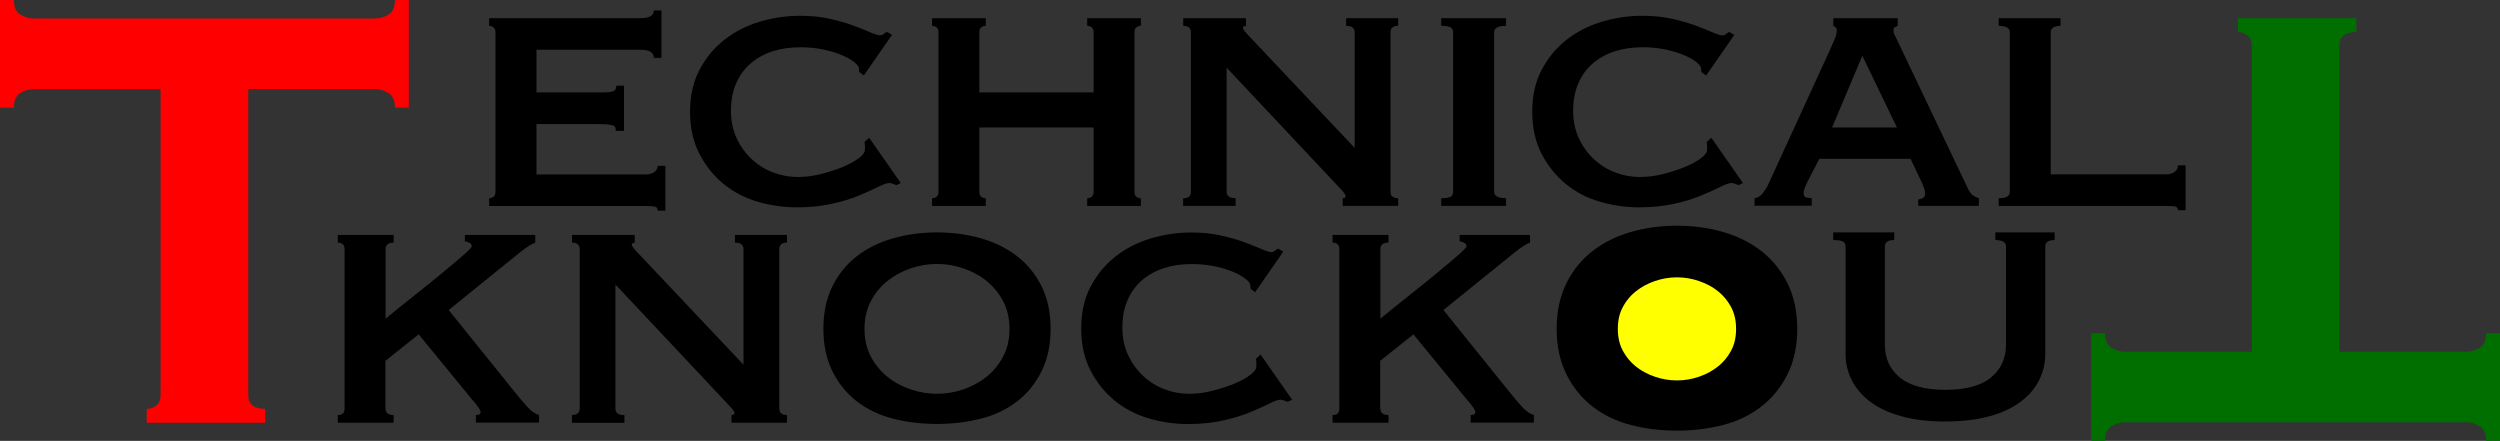
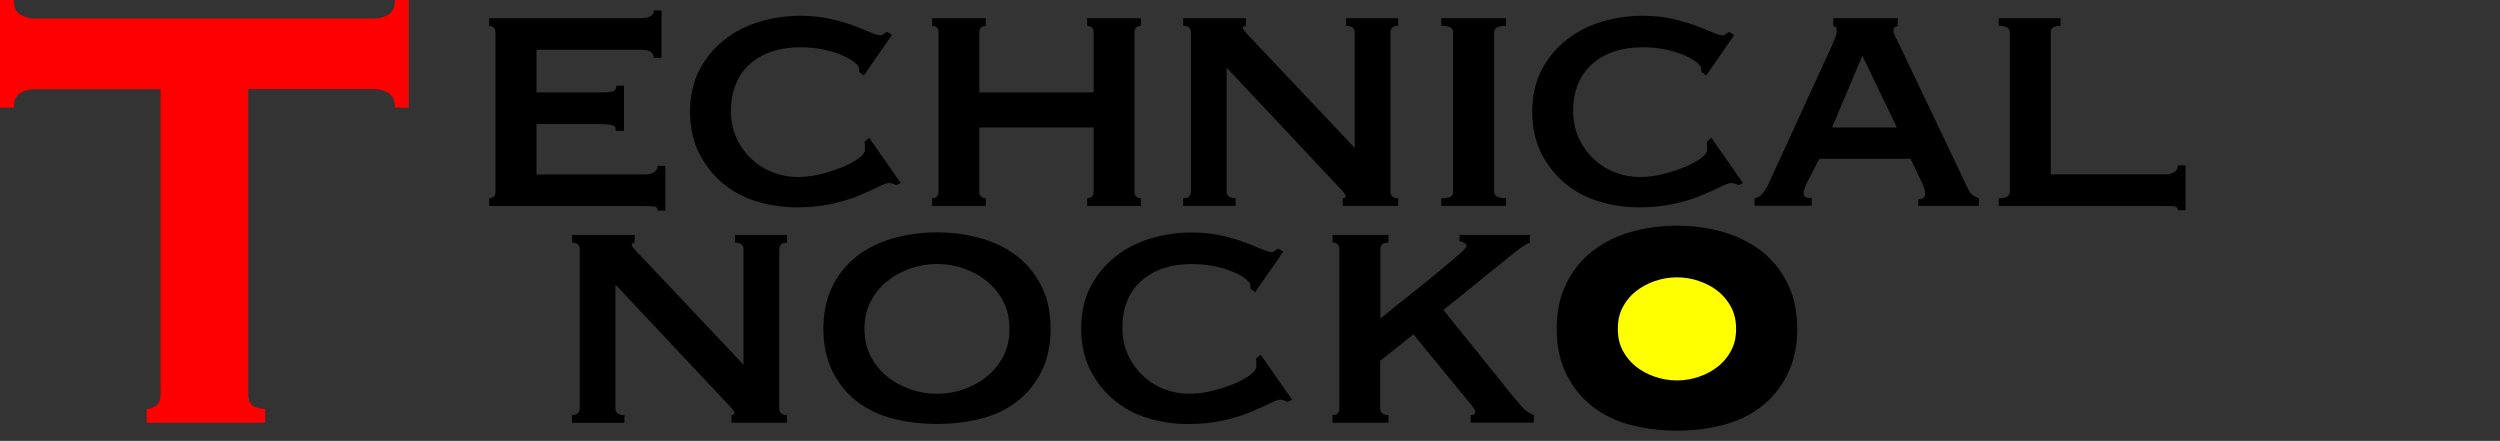
<svg xmlns="http://www.w3.org/2000/svg" version="1.1" id="レイヤー_1" x="0px" y="0px" viewBox="0 0 283.46 49.99" style="enable-background:new 0 0 283.46 49.99;" xml:space="preserve">
  <rect x="0" y="0" width="283.46" height="49.99" fill="#333333" stroke="none" />
  <style type="text/css">
	.st0{fill:#FF0000;}
	.st1{fill:#006F00;}
	.st2{fill:#FFFF00;stroke:#000000;stroke-width:3.033;stroke-miterlimit:10;}
	.st3{stroke:#000000;stroke-width:1.517;stroke-miterlimit:10;}
</style>
  <g>
    <path class="st0" d="M28.15,44.79c0,1.05,0.64,1.57,1.92,1.57v1.57H16.64v-1.57c0.41,0,0.77-0.13,1.09-0.39   c0.32-0.26,0.48-0.65,0.48-1.18V10.11H3.83c-0.52,0-1.03,0.15-1.52,0.44c-0.49,0.29-0.74,0.84-0.74,1.66H0V0h1.57   c0,0.81,0.25,1.37,0.74,1.66c0.49,0.29,1,0.44,1.52,0.44h38.69c0.52,0,1.03-0.14,1.52-0.44c0.49-0.29,0.74-0.84,0.74-1.66h1.57   v12.2h-1.57c0-0.81-0.25-1.36-0.74-1.66c-0.49-0.29-1-0.44-1.52-0.44H28.15V44.79z" />
-     <path class="st1" d="M265.25,39.88h14.38c0.52,0,1.03-0.15,1.52-0.44c0.49-0.29,0.74-0.84,0.74-1.66h1.57v12.2h-1.57   c0-0.81-0.25-1.37-0.74-1.66c-0.49-0.29-1-0.44-1.52-0.44h-38.69c-0.52,0-1.03,0.14-1.52,0.44c-0.49,0.29-0.74,0.84-0.74,1.66   h-1.57v-12.2h1.57c0,0.81,0.25,1.36,0.74,1.66c0.49,0.29,1,0.44,1.52,0.44h14.38V5.2c0-0.52-0.16-0.92-0.48-1.18   c-0.32-0.26-0.68-0.39-1.09-0.39V2.06h13.42v1.57c-1.28,0-1.92,0.52-1.92,1.57V39.88z" />
    <path d="M74.13,6.56c0-0.61-0.5-0.92-1.5-0.92h-11.8v4.84h7.45c0.55,0,0.95-0.04,1.21-0.12c0.26-0.08,0.39-0.3,0.39-0.65h0.87v5.13   h-0.97c0.1-0.35-0.03-0.57-0.39-0.65c-0.36-0.08-0.85-0.12-1.5-0.12h-7.06v5.71h12.38c0.39,0,0.71-0.09,0.97-0.27   c0.26-0.18,0.39-0.41,0.39-0.7h0.87v5.08h-0.87c0-0.29-0.13-0.45-0.39-0.48c-0.26-0.03-0.58-0.05-0.97-0.05H55.46v-0.87   c0.16,0,0.32-0.06,0.48-0.17c0.16-0.11,0.24-0.3,0.24-0.56V3.66c0-0.26-0.08-0.44-0.24-0.56c-0.16-0.11-0.32-0.17-0.48-0.17V2.06   h17.17c1,0,1.5-0.29,1.5-0.87H75v5.37H74.13z" />
    <path d="M97.42,8.16c0-0.06-0.01-0.13-0.02-0.19c-0.02-0.06-0.02-0.15-0.02-0.24c0-0.16-0.16-0.38-0.48-0.65   c-0.32-0.27-0.78-0.54-1.38-0.8c-0.6-0.26-1.3-0.48-2.1-0.65c-0.81-0.18-1.69-0.27-2.66-0.27c-1.16,0-2.22,0.15-3.17,0.46   c-0.95,0.31-1.78,0.77-2.49,1.38c-0.71,0.61-1.26,1.37-1.64,2.27c-0.39,0.9-0.58,1.93-0.58,3.1c0,1.16,0.22,2.2,0.65,3.12   s1.01,1.71,1.72,2.37c0.71,0.66,1.52,1.16,2.42,1.5c0.9,0.34,1.82,0.51,2.76,0.51c0.87,0,1.76-0.11,2.66-0.34   c0.9-0.23,1.72-0.49,2.47-0.8c0.74-0.31,1.35-0.64,1.81-0.99c0.47-0.35,0.7-0.68,0.7-0.97v-0.39c0-0.19-0.02-0.35-0.05-0.48   l0.53-0.48l3.58,5.13l-0.48,0.24c-0.39-0.16-0.66-0.24-0.82-0.24c-0.26,0-0.68,0.15-1.26,0.44c-0.58,0.29-1.31,0.62-2.2,0.99   c-0.89,0.37-1.92,0.69-3.1,0.94c-1.18,0.26-2.49,0.39-3.94,0.39c-1.48,0-2.95-0.21-4.4-0.63c-1.45-0.42-2.74-1.09-3.87-2.01   c-1.13-0.92-2.05-2.06-2.76-3.43c-0.71-1.37-1.06-2.96-1.06-4.76c0-1.81,0.35-3.39,1.06-4.74c0.71-1.35,1.64-2.49,2.81-3.41   c1.16-0.92,2.49-1.6,3.99-2.06c1.5-0.45,3.04-0.68,4.62-0.68c1.23,0,2.35,0.11,3.36,0.34c1.02,0.23,1.91,0.48,2.68,0.77   s1.42,0.55,1.93,0.77C99.19,3.89,99.56,4,99.79,4c0.16,0,0.3-0.05,0.41-0.15c0.11-0.1,0.23-0.18,0.36-0.24l0.58,0.34l-3.19,4.6   L97.42,8.16z" />
    <path d="M111.04,21.75c0,0.26,0.07,0.44,0.22,0.56c0.15,0.11,0.31,0.17,0.51,0.17v0.87h-6.09v-0.87c0.19,0,0.36-0.06,0.51-0.17   c0.15-0.11,0.22-0.3,0.22-0.56V3.66c0-0.26-0.07-0.44-0.22-0.56c-0.15-0.11-0.31-0.17-0.51-0.17V2.06h6.09v0.87   c-0.19,0-0.36,0.06-0.51,0.17c-0.15,0.11-0.22,0.3-0.22,0.56v6.82H124V3.66c0-0.26-0.07-0.44-0.22-0.56   c-0.15-0.11-0.31-0.17-0.51-0.17V2.06h6.09v0.87c-0.19,0-0.36,0.06-0.51,0.17c-0.15,0.11-0.22,0.3-0.22,0.56v18.09   c0,0.26,0.07,0.44,0.22,0.56c0.15,0.11,0.31,0.17,0.51,0.17v0.87h-6.09v-0.87c0.19,0,0.36-0.06,0.51-0.17   c0.14-0.11,0.22-0.3,0.22-0.56v-7.3h-12.96V21.75z" />
    <path d="M134.16,22.48c0.58,0,0.87-0.24,0.87-0.72V3.66c0-0.48-0.29-0.73-0.87-0.73V2.06h7.11v0.87c-0.23,0.03-0.34,0.11-0.34,0.24   c0,0.16,0.35,0.6,1.06,1.31l11.61,12.29V3.66c0-0.48-0.32-0.73-0.97-0.73V2.06h5.9v0.87c-0.58,0-0.87,0.24-0.87,0.73v18.09   c0,0.48,0.29,0.72,0.87,0.72v0.87h-6.29v-0.87c0.23,0,0.34-0.08,0.34-0.24c0-0.13-0.15-0.35-0.46-0.68   c-0.31-0.32-0.65-0.69-1.04-1.11l-12-12.77v14.08c0,0.48,0.34,0.72,1.02,0.72v0.87h-5.95V22.48z" />
    <path d="M163.41,22.48c0.52,0,0.87-0.06,1.06-0.17c0.19-0.11,0.29-0.3,0.29-0.56V3.66c0-0.26-0.1-0.44-0.29-0.56   c-0.19-0.11-0.55-0.17-1.06-0.17V2.06h7.35v0.87c-0.9,0-1.35,0.24-1.35,0.73v18.09c0,0.48,0.45,0.72,1.35,0.72v0.87h-7.35V22.48z" />
    <path d="M192.91,8.16c0-0.06-0.01-0.13-0.02-0.19c-0.02-0.06-0.02-0.15-0.02-0.24c0-0.16-0.16-0.38-0.48-0.65   c-0.32-0.27-0.78-0.54-1.38-0.8c-0.6-0.26-1.3-0.48-2.1-0.65c-0.81-0.18-1.69-0.27-2.66-0.27c-1.16,0-2.22,0.15-3.17,0.46   c-0.95,0.31-1.78,0.77-2.49,1.38c-0.71,0.61-1.26,1.37-1.64,2.27c-0.39,0.9-0.58,1.93-0.58,3.1c0,1.16,0.22,2.2,0.65,3.12   s1.01,1.71,1.72,2.37c0.71,0.66,1.52,1.16,2.42,1.5c0.9,0.34,1.82,0.51,2.76,0.51c0.87,0,1.76-0.11,2.66-0.34   c0.9-0.23,1.72-0.49,2.47-0.8c0.74-0.31,1.35-0.64,1.81-0.99c0.47-0.35,0.7-0.68,0.7-0.97v-0.39c0-0.19-0.02-0.35-0.05-0.48   l0.53-0.48l3.58,5.13l-0.48,0.24c-0.39-0.16-0.66-0.24-0.82-0.24c-0.26,0-0.68,0.15-1.26,0.44c-0.58,0.29-1.31,0.62-2.2,0.99   c-0.89,0.37-1.92,0.69-3.1,0.94c-1.18,0.26-2.49,0.39-3.94,0.39c-1.48,0-2.95-0.21-4.4-0.63c-1.45-0.42-2.74-1.09-3.87-2.01   c-1.13-0.92-2.05-2.06-2.76-3.43c-0.71-1.37-1.06-2.96-1.06-4.76c0-1.81,0.35-3.39,1.06-4.74c0.71-1.35,1.64-2.49,2.81-3.41   c1.16-0.92,2.49-1.6,3.99-2.06c1.5-0.45,3.04-0.68,4.62-0.68c1.23,0,2.35,0.11,3.36,0.34c1.02,0.23,1.91,0.48,2.68,0.77   c0.77,0.29,1.42,0.55,1.93,0.77c0.52,0.23,0.89,0.34,1.11,0.34c0.16,0,0.3-0.05,0.41-0.15c0.11-0.1,0.23-0.18,0.36-0.24l0.58,0.34   l-3.19,4.6L192.91,8.16z" />
    <path d="M198.92,22.48c0.39-0.06,0.7-0.25,0.94-0.56c0.24-0.31,0.43-0.59,0.56-0.85l7.21-15.72c0.19-0.45,0.35-0.81,0.46-1.09   c0.11-0.27,0.17-0.54,0.17-0.8c0-0.19-0.04-0.31-0.12-0.36c-0.08-0.05-0.17-0.1-0.27-0.17V2.06h7.3v0.87   c-0.1,0.06-0.2,0.11-0.31,0.14c-0.11,0.03-0.17,0.16-0.17,0.39c0,0.19,0.07,0.43,0.22,0.7c0.15,0.27,0.3,0.59,0.46,0.94l7.84,16.45   c0.16,0.29,0.34,0.5,0.53,0.63c0.19,0.13,0.4,0.23,0.63,0.29v0.87h-6.87v-0.73c0.16,0,0.33-0.05,0.51-0.15   c0.18-0.1,0.27-0.27,0.27-0.53c0-0.19-0.03-0.37-0.1-0.53c-0.07-0.16-0.15-0.37-0.24-0.63l-1.31-2.76h-10.35l-1.35,2.61   c-0.13,0.26-0.23,0.49-0.31,0.7c-0.08,0.21-0.12,0.4-0.12,0.56c0,0.26,0.08,0.42,0.24,0.48c0.16,0.07,0.39,0.1,0.68,0.1v0.87h-6.48   V22.48z M215.08,14.45l-3.92-8.13l-3.43,8.13H215.08z" />
    <path d="M233.63,2.06v0.87c-0.74,0-1.11,0.24-1.11,0.73v16.11h13.06c0.39,0,0.71-0.09,0.97-0.27c0.26-0.18,0.39-0.43,0.39-0.75   h0.87v5.08h-0.87c0-0.26-0.13-0.4-0.39-0.43c-0.26-0.03-0.58-0.05-0.97-0.05h-18.96v-0.87c0.84,0,1.26-0.24,1.26-0.72V3.66   c0-0.48-0.42-0.73-1.26-0.73V2.06H233.63z" />
    <path d="M64.86,47.05c0.58,0,0.87-0.24,0.87-0.73V28.24c0-0.48-0.29-0.73-0.87-0.73v-0.87h7.11v0.87   c-0.23,0.03-0.34,0.11-0.34,0.24c0,0.16,0.35,0.6,1.06,1.31l11.61,12.29V28.24c0-0.48-0.32-0.73-0.97-0.73v-0.87h5.9v0.87   c-0.58,0-0.87,0.24-0.87,0.73v18.09c0,0.48,0.29,0.73,0.87,0.73v0.87h-6.29v-0.87c0.23,0,0.34-0.08,0.34-0.24   c0-0.13-0.15-0.35-0.46-0.68c-0.31-0.32-0.65-0.69-1.04-1.11l-12-12.77v14.08c0,0.48,0.34,0.73,1.02,0.73v0.87h-5.95V47.05z" />
    <path d="M106.24,26.35c1.77,0,3.44,0.23,5.01,0.68c1.56,0.45,2.93,1.13,4.09,2.03c1.16,0.9,2.08,2.04,2.76,3.41   c0.68,1.37,1.02,2.97,1.02,4.81s-0.34,3.44-1.02,4.81c-0.68,1.37-1.6,2.51-2.76,3.41c-1.16,0.9-2.52,1.56-4.09,1.96   c-1.56,0.4-3.23,0.61-5.01,0.61c-1.77,0-3.44-0.2-5.01-0.61c-1.56-0.4-2.93-1.06-4.09-1.96c-1.16-0.9-2.08-2.04-2.76-3.41   c-0.68-1.37-1.02-2.98-1.02-4.81s0.34-3.44,1.02-4.81c0.68-1.37,1.6-2.51,2.76-3.41c1.16-0.9,2.52-1.58,4.09-2.03   C102.8,26.58,104.47,26.35,106.24,26.35z M106.24,29.93c-1.03,0-2.04,0.17-3.02,0.51c-0.98,0.34-1.86,0.82-2.64,1.45   s-1.4,1.4-1.86,2.3c-0.47,0.9-0.7,1.93-0.7,3.1c0,1.16,0.23,2.19,0.7,3.1c0.47,0.9,1.09,1.67,1.86,2.3   c0.77,0.63,1.65,1.11,2.64,1.45c0.98,0.34,1.99,0.51,3.02,0.51c1.03,0,2.04-0.17,3.02-0.51c0.98-0.34,1.86-0.82,2.64-1.45   c0.77-0.63,1.39-1.4,1.86-2.3c0.47-0.9,0.7-1.93,0.7-3.1c0-1.16-0.23-2.19-0.7-3.1c-0.47-0.9-1.09-1.67-1.86-2.3   c-0.77-0.63-1.65-1.11-2.64-1.45C108.28,30.1,107.28,29.93,106.24,29.93z" />
    <path d="M141.8,32.74c0-0.06-0.01-0.13-0.02-0.19c-0.02-0.06-0.02-0.15-0.02-0.24c0-0.16-0.16-0.38-0.48-0.65   c-0.32-0.27-0.78-0.54-1.38-0.8c-0.6-0.26-1.3-0.48-2.1-0.65c-0.81-0.18-1.69-0.27-2.66-0.27c-1.16,0-2.22,0.15-3.17,0.46   c-0.95,0.31-1.78,0.77-2.49,1.38c-0.71,0.61-1.26,1.37-1.64,2.27c-0.39,0.9-0.58,1.93-0.58,3.1c0,1.16,0.22,2.2,0.65,3.12   c0.44,0.92,1.01,1.71,1.72,2.37c0.71,0.66,1.52,1.16,2.42,1.5c0.9,0.34,1.82,0.51,2.76,0.51c0.87,0,1.76-0.11,2.66-0.34   c0.9-0.23,1.72-0.49,2.47-0.8c0.74-0.31,1.35-0.64,1.81-0.99c0.47-0.35,0.7-0.68,0.7-0.97v-0.39c0-0.19-0.02-0.35-0.05-0.48   l0.53-0.48l3.58,5.13L146,45.56c-0.39-0.16-0.66-0.24-0.82-0.24c-0.26,0-0.68,0.15-1.26,0.44c-0.58,0.29-1.31,0.62-2.2,0.99   c-0.89,0.37-1.92,0.68-3.1,0.94c-1.18,0.26-2.49,0.39-3.94,0.39c-1.48,0-2.95-0.21-4.4-0.63c-1.45-0.42-2.74-1.09-3.87-2.01   c-1.13-0.92-2.05-2.06-2.76-3.43c-0.71-1.37-1.06-2.96-1.06-4.76c0-1.81,0.35-3.39,1.06-4.74c0.71-1.35,1.64-2.49,2.81-3.41   c1.16-0.92,2.49-1.6,3.99-2.06c1.5-0.45,3.04-0.68,4.62-0.68c1.23,0,2.35,0.11,3.36,0.34c1.02,0.23,1.91,0.48,2.68,0.77   c0.77,0.29,1.42,0.55,1.93,0.77c0.52,0.23,0.89,0.34,1.11,0.34c0.16,0,0.3-0.05,0.41-0.15c0.11-0.1,0.23-0.18,0.36-0.24l0.58,0.34   l-3.19,4.6L141.8,32.74z" />
    <path d="M156.51,46.33c0,0.48,0.31,0.73,0.92,0.73v0.87h-6.34v-0.87c0.52,0,0.77-0.24,0.77-0.73V28.24c0-0.48-0.26-0.73-0.77-0.73   v-0.87h6.34v0.87c-0.61,0-0.92,0.24-0.92,0.73v7.89c1.1-0.9,2.22-1.81,3.39-2.73c1.16-0.92,2.21-1.77,3.14-2.54   c0.93-0.77,1.71-1.43,2.32-1.96c0.61-0.53,0.92-0.86,0.92-0.99c0-0.16-0.09-0.29-0.27-0.39c-0.18-0.1-0.35-0.15-0.51-0.15v-0.73   h7.98v0.87c-0.39,0.13-0.97,0.5-1.74,1.11l-8.08,6.53l7.64,9.48c0.39,0.48,0.81,0.98,1.26,1.48c0.45,0.5,0.9,0.82,1.35,0.94v0.87   h-7.16v-0.87c0.35,0,0.53-0.1,0.53-0.29c0-0.13-0.07-0.31-0.22-0.53c-0.15-0.23-0.43-0.58-0.85-1.06l-5.95-7.26l-3.77,3V46.33z" />
-     <path d="M43.71,46.33c0,0.48,0.31,0.73,0.92,0.73v0.87H38.3v-0.87c0.52,0,0.77-0.24,0.77-0.73V28.24c0-0.48-0.26-0.73-0.77-0.73   v-0.87h6.34v0.87c-0.61,0-0.92,0.24-0.92,0.73v7.89c1.1-0.9,2.22-1.81,3.39-2.73c1.16-0.92,2.21-1.77,3.14-2.54   c0.93-0.77,1.71-1.43,2.32-1.96c0.61-0.53,0.92-0.86,0.92-0.99c0-0.16-0.09-0.29-0.27-0.39c-0.18-0.1-0.35-0.15-0.51-0.15v-0.73   h7.98v0.87c-0.39,0.13-0.97,0.5-1.74,1.11l-8.08,6.53l7.64,9.48c0.39,0.48,0.81,0.98,1.26,1.48c0.45,0.5,0.9,0.82,1.35,0.94v0.87   h-7.16v-0.87c0.35,0,0.53-0.1,0.53-0.29c0-0.13-0.07-0.31-0.22-0.53c-0.15-0.23-0.43-0.58-0.85-1.06l-5.95-7.26l-3.77,3V46.33z" />
    <path class="st2" d="M190.14,29.93c-1.03,0-2.04,0.17-3.02,0.51c-0.98,0.34-1.86,0.82-2.64,1.45c-0.77,0.63-1.4,1.4-1.86,2.3   c-0.47,0.9-0.7,1.93-0.7,3.1c0,1.16,0.23,2.19,0.7,3.1c0.47,0.9,1.09,1.67,1.86,2.3c0.77,0.63,1.65,1.11,2.64,1.45   c0.98,0.34,1.99,0.51,3.02,0.51c1.03,0,2.04-0.17,3.02-0.51c0.98-0.34,1.86-0.82,2.64-1.45c0.77-0.63,1.39-1.4,1.86-2.3   c0.47-0.9,0.7-1.93,0.7-3.1c0-1.16-0.23-2.19-0.7-3.1c-0.47-0.9-1.09-1.67-1.86-2.3c-0.77-0.63-1.65-1.11-2.64-1.45   C192.18,30.1,191.18,29.93,190.14,29.93z" />
    <path class="st3" d="M190.14,26.35c1.77,0,3.44,0.23,5.01,0.68c1.56,0.45,2.93,1.13,4.09,2.03c1.16,0.9,2.08,2.04,2.76,3.41   c0.68,1.37,1.02,2.97,1.02,4.81s-0.34,3.44-1.02,4.81c-0.68,1.37-1.6,2.51-2.76,3.41c-1.16,0.9-2.52,1.56-4.09,1.96   c-1.56,0.4-3.23,0.61-5.01,0.61c-1.77,0-3.44-0.2-5.01-0.61c-1.56-0.4-2.93-1.06-4.09-1.96c-1.16-0.9-2.08-2.04-2.76-3.41   s-1.02-2.98-1.02-4.81s0.34-3.44,1.02-4.81s1.6-2.51,2.76-3.41c1.16-0.9,2.52-1.58,4.09-2.03   C186.7,26.58,188.37,26.35,190.14,26.35z M190.14,29.93c-1.03,0-2.04,0.17-3.02,0.51c-0.98,0.34-1.86,0.82-2.64,1.45   c-0.77,0.63-1.4,1.4-1.86,2.3c-0.47,0.9-0.7,1.93-0.7,3.1c0,1.16,0.23,2.19,0.7,3.1c0.47,0.9,1.09,1.67,1.86,2.3   c0.77,0.63,1.65,1.11,2.64,1.45c0.98,0.34,1.99,0.51,3.02,0.51c1.03,0,2.04-0.17,3.02-0.51c0.98-0.34,1.86-0.82,2.64-1.45   c0.77-0.63,1.39-1.4,1.86-2.3c0.47-0.9,0.7-1.93,0.7-3.1c0-1.16-0.23-2.19-0.7-3.1c-0.47-0.9-1.09-1.67-1.86-2.3   c-0.77-0.63-1.65-1.11-2.64-1.45C192.18,30.1,191.18,29.93,190.14,29.93z" />
-     <path d="M214.77,27.22c-0.71,0-1.06,0.24-1.06,0.73v11.11c0,1.55,0.56,2.8,1.69,3.73c1.13,0.94,2.85,1.41,5.18,1.41   c2.32,0,4.05-0.47,5.18-1.41c1.13-0.94,1.69-2.18,1.69-3.73V27.95c0-0.49-0.4-0.73-1.21-0.73v-0.87h6.72v0.87   c-0.71,0-1.06,0.24-1.06,0.73v12.24c0,1-0.23,1.96-0.68,2.88s-1.14,1.73-2.06,2.44c-0.92,0.71-2.1,1.27-3.53,1.67   c-1.44,0.4-3.12,0.61-5.05,0.61c-1.93,0-3.62-0.2-5.05-0.61c-1.44-0.4-2.61-0.96-3.53-1.67c-0.92-0.71-1.6-1.52-2.06-2.44   c-0.45-0.92-0.68-1.88-0.68-2.88V27.95c0-0.26-0.1-0.44-0.29-0.56c-0.19-0.11-0.56-0.17-1.11-0.17v-0.87h6.92V27.22z" />
  </g>
</svg>